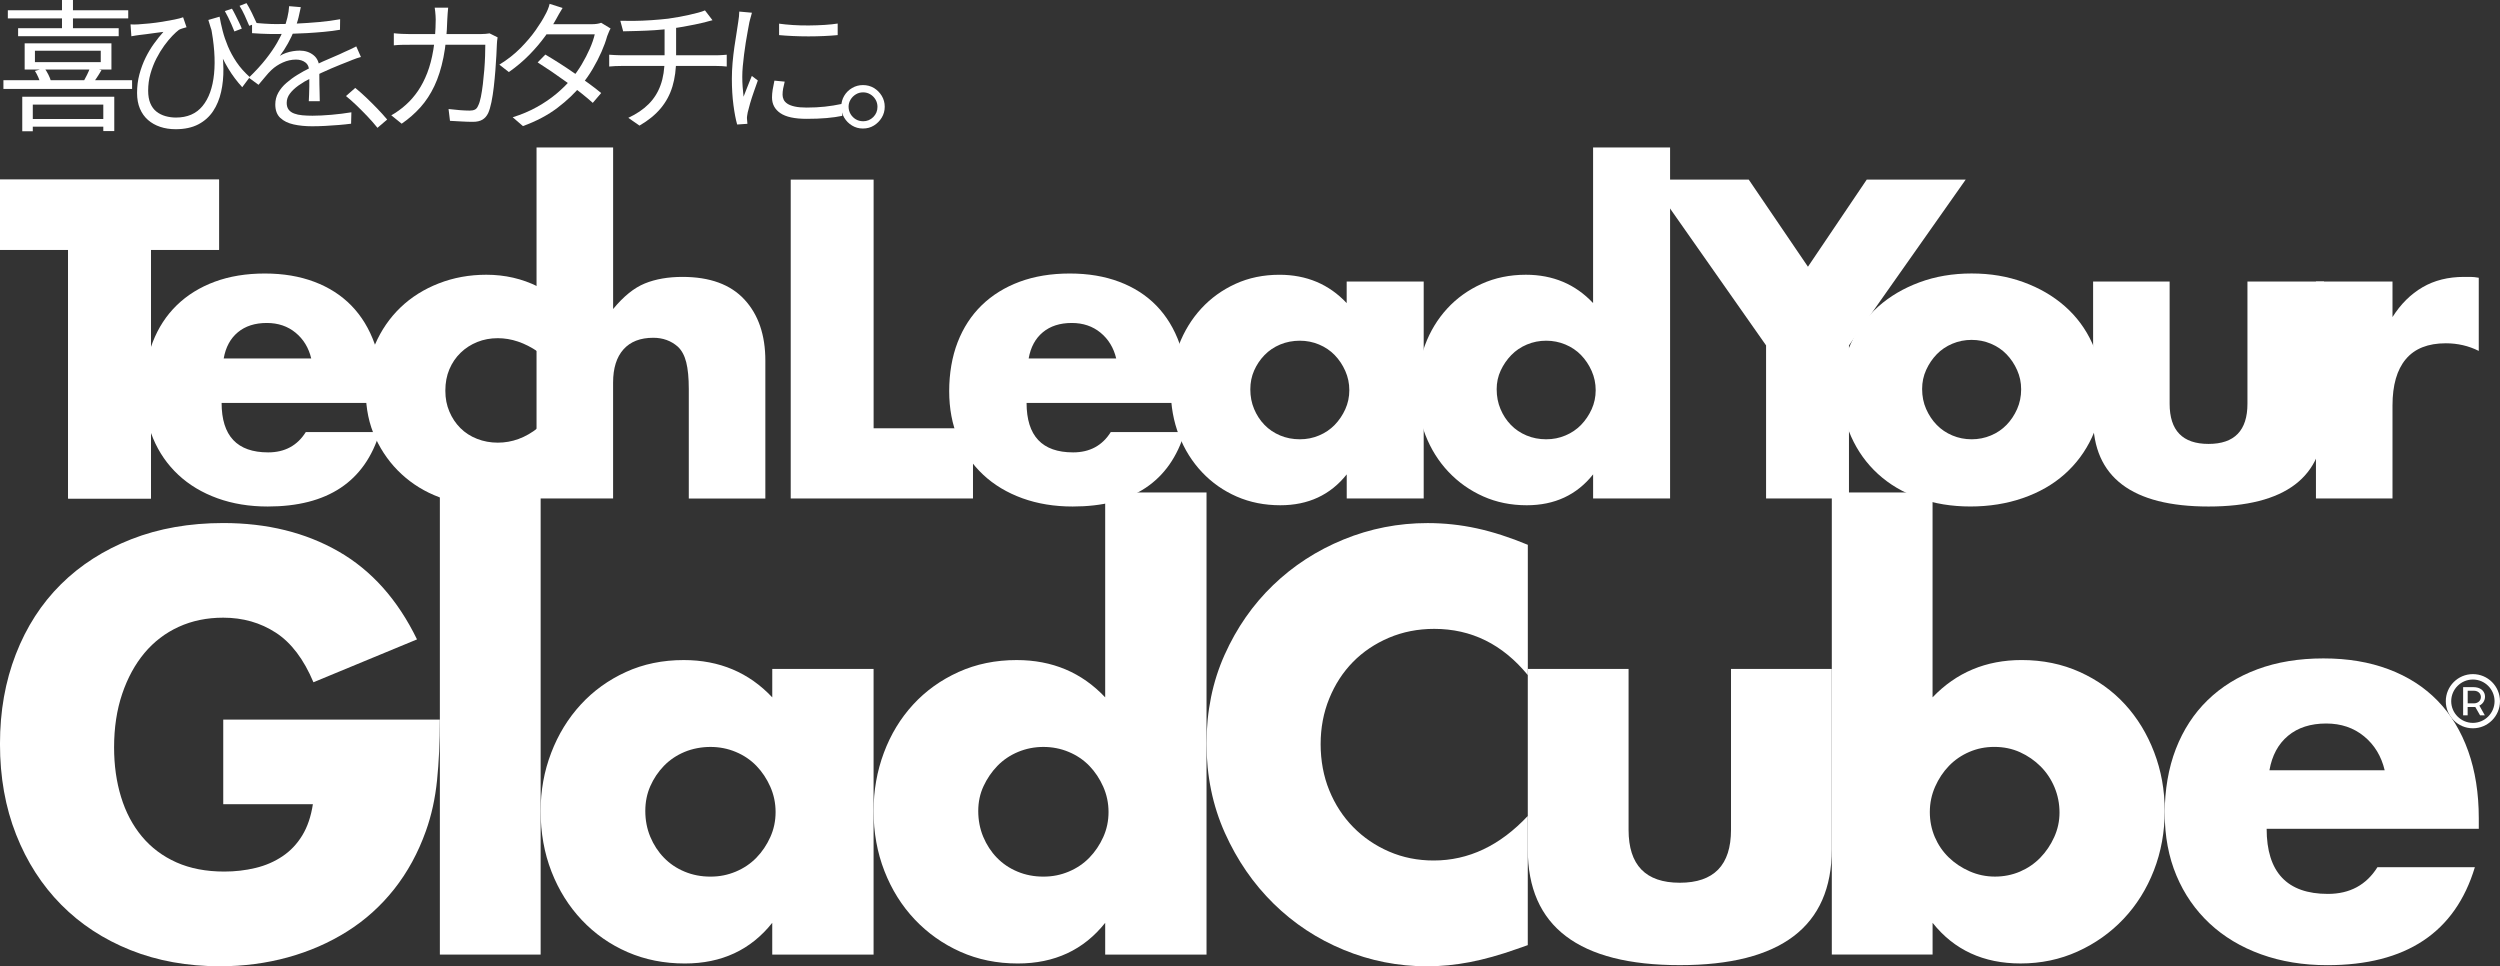
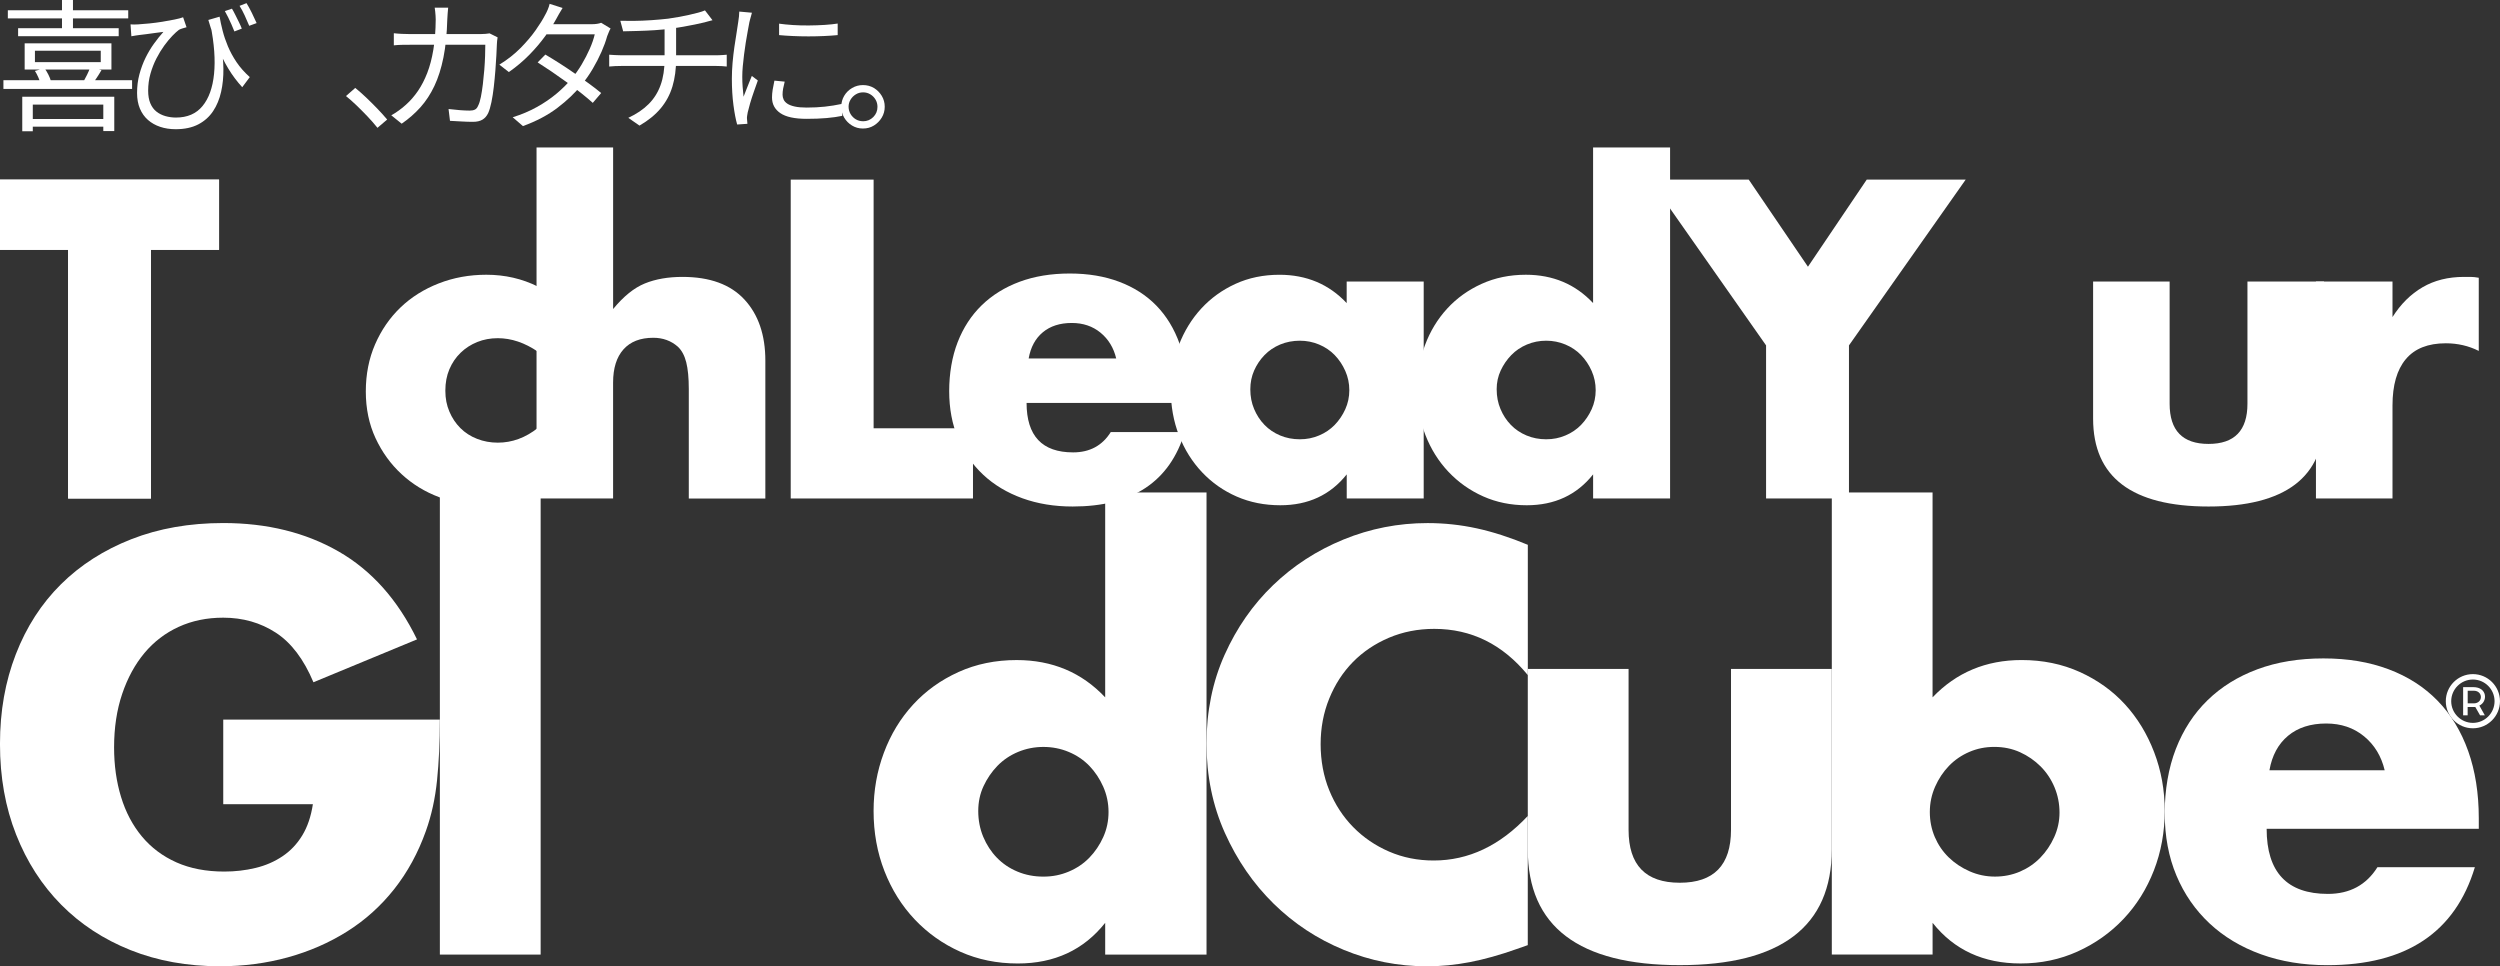
<svg xmlns="http://www.w3.org/2000/svg" id="_レイヤー_2" data-name="レイヤー 2" viewBox="0 0 1029.98 398.1">
  <rect x="0" y="0" width="1029.98" height="398.1" fill="#333333" stroke="none" />
  <defs>
    <style>
      .cls-1 {
        fill: #fff;
      }
    </style>
  </defs>
  <g id="_テキスト" data-name="テキスト">
    <g>
      <g>
        <g>
          <path class="cls-1" d="M62.2,102.92v102.45H28.05v-102.45H0v-28.92h90.25v28.92h-28.05Z" />
-           <path class="cls-1" d="M91.3,165.99c0,13.59,6.39,20.39,19.17,20.39,6.85,0,12.02-2.79,15.51-8.36h30.49c-6.16,20.44-21.55,30.66-46.17,30.66-7.55,0-14.46-1.13-20.73-3.4-6.27-2.27-11.65-5.49-16.12-9.67-4.47-4.18-7.93-9.17-10.37-14.98-2.44-5.81-3.66-12.31-3.66-19.51s1.16-14.14,3.48-20.12c2.32-5.98,5.63-11.06,9.93-15.24,4.3-4.18,9.5-7.4,15.59-9.67,6.1-2.26,12.98-3.4,20.65-3.4s14.34,1.13,20.39,3.4c6.04,2.27,11.15,5.55,15.33,9.84,4.18,4.3,7.37,9.56,9.58,15.77,2.21,6.22,3.31,13.21,3.31,20.99v3.31h-66.38ZM128.23,147.7c-1.05-4.41-3.2-7.95-6.45-10.63-3.25-2.67-7.2-4.01-11.85-4.01-4.88,0-8.86,1.28-11.93,3.83-3.08,2.56-5.03,6.16-5.84,10.8h36.07Z" />
          <path class="cls-1" d="M221.64,144.91c-5.46-3.72-10.98-5.58-16.55-5.58-3.02,0-5.84.52-8.45,1.57-2.61,1.05-4.91,2.53-6.88,4.44-1.98,1.92-3.51,4.18-4.62,6.8-1.11,2.61-1.66,5.55-1.66,8.8s.55,6.01,1.66,8.62c1.1,2.61,2.61,4.88,4.53,6.8,1.92,1.92,4.21,3.4,6.88,4.44,2.67,1.05,5.52,1.57,8.54,1.57,5.92,0,11.44-2.03,16.55-6.1v26.83c-7.78,3.37-15.16,5.05-22.13,5.05-6.51,0-12.69-1.1-18.56-3.31-5.87-2.2-11.04-5.37-15.51-9.5-4.47-4.12-8.04-9.06-10.72-14.81-2.67-5.75-4.01-12.17-4.01-19.25s1.28-13.56,3.83-19.43c2.55-5.86,6.04-10.92,10.45-15.16,4.41-4.24,9.67-7.55,15.77-9.93,6.1-2.38,12.63-3.57,19.6-3.57,7.67,0,14.75,1.63,21.26,4.88v26.83Z" />
          <path class="cls-1" d="M221.06,60.76h31.54v66.56c4.3-5.23,8.65-8.74,13.07-10.54,4.41-1.8,9.58-2.7,15.51-2.7,11.27,0,19.78,3.11,25.52,9.32,5.75,6.21,8.62,14.61,8.62,25.18v56.8h-31.54v-45.13c0-4.53-.35-8.19-1.05-10.98-.7-2.79-1.86-4.94-3.48-6.45-2.79-2.44-6.16-3.66-10.11-3.66-5.34,0-9.44,1.6-12.28,4.79-2.85,3.2-4.27,7.75-4.27,13.68v47.74h-31.54V60.76Z" />
          <path class="cls-1" d="M359.92,74v102.45h40.94v28.92h-75.09V74h34.15Z" />
          <path class="cls-1" d="M422.94,165.99c0,13.59,6.39,20.39,19.17,20.39,6.85,0,12.02-2.79,15.51-8.36h30.49c-6.16,20.44-21.55,30.66-46.17,30.66-7.55,0-14.46-1.13-20.73-3.4-6.27-2.27-11.65-5.49-16.12-9.67-4.47-4.18-7.93-9.17-10.37-14.98-2.44-5.81-3.66-12.31-3.66-19.51s1.16-14.14,3.48-20.12c2.32-5.98,5.63-11.06,9.93-15.24,4.3-4.18,9.5-7.4,15.59-9.67,6.1-2.26,12.98-3.4,20.65-3.4s14.34,1.13,20.39,3.4c6.04,2.27,11.15,5.55,15.33,9.84,4.18,4.3,7.37,9.56,9.58,15.77,2.21,6.22,3.31,13.21,3.31,20.99v3.31h-66.38ZM459.87,147.7c-1.05-4.41-3.2-7.95-6.45-10.63-3.25-2.67-7.2-4.01-11.85-4.01-4.88,0-8.86,1.28-11.93,3.83-3.08,2.56-5.03,6.16-5.84,10.8h36.07Z" />
          <path class="cls-1" d="M554.84,115.99h31.71v89.38h-31.71v-9.93c-6.74,8.48-15.86,12.72-27.35,12.72-6.51,0-12.49-1.19-17.95-3.57-5.46-2.38-10.22-5.72-14.29-10.02-4.07-4.3-7.23-9.35-9.5-15.16-2.27-5.81-3.4-12.14-3.4-18.99,0-6.39,1.1-12.46,3.31-18.21,2.21-5.75,5.28-10.77,9.23-15.07,3.95-4.3,8.65-7.69,14.11-10.19,5.46-2.5,11.5-3.75,18.12-3.75,11.15,0,20.39,3.89,27.7,11.67v-8.89ZM515.12,160.42c0,2.91.52,5.61,1.57,8.1,1.05,2.5,2.47,4.68,4.27,6.53,1.8,1.86,3.95,3.31,6.45,4.36,2.5,1.05,5.2,1.57,8.1,1.57s5.43-.52,7.93-1.57c2.5-1.04,4.64-2.5,6.45-4.36,1.8-1.86,3.25-4.01,4.36-6.45,1.1-2.44,1.66-5.05,1.66-7.84s-.55-5.43-1.66-7.93c-1.11-2.5-2.56-4.67-4.36-6.53-1.8-1.86-3.95-3.31-6.45-4.36-2.5-1.05-5.14-1.57-7.93-1.57s-5.61.52-8.1,1.57c-2.5,1.05-4.65,2.5-6.45,4.36-1.8,1.86-3.22,3.98-4.27,6.36-1.05,2.38-1.57,4.97-1.57,7.75Z" />
          <path class="cls-1" d="M656.35,60.76h31.71v144.61h-31.71v-9.93c-6.74,8.48-15.86,12.72-27.35,12.72-6.51,0-12.49-1.22-17.95-3.66-5.46-2.44-10.22-5.81-14.29-10.11-4.07-4.3-7.23-9.35-9.5-15.16-2.27-5.81-3.4-12.08-3.4-18.82,0-6.39,1.07-12.46,3.22-18.21,2.15-5.75,5.2-10.77,9.15-15.07,3.95-4.3,8.68-7.69,14.2-10.19,5.52-2.5,11.59-3.75,18.21-3.75,11.15,0,20.39,3.89,27.7,11.67V60.76ZM616.62,160.42c0,2.91.52,5.61,1.57,8.1,1.05,2.5,2.47,4.68,4.27,6.53,1.8,1.86,3.95,3.31,6.45,4.36,2.5,1.05,5.2,1.57,8.1,1.57s5.43-.52,7.93-1.57c2.5-1.04,4.64-2.5,6.45-4.36,1.8-1.86,3.25-4.01,4.36-6.45,1.1-2.44,1.66-5.05,1.66-7.84s-.55-5.43-1.66-7.93c-1.11-2.5-2.56-4.67-4.36-6.53-1.8-1.86-3.95-3.31-6.45-4.36-2.5-1.05-5.14-1.57-7.93-1.57s-5.43.52-7.93,1.57c-2.5,1.05-4.65,2.5-6.45,4.36-1.8,1.86-3.25,3.98-4.36,6.36-1.11,2.38-1.66,4.97-1.66,7.75Z" />
          <path class="cls-1" d="M727.61,142.3l-47.91-68.3h40.77l24.39,35.89,24.22-35.89h40.77l-48.09,68.3v63.07h-34.15v-63.07Z" />
-           <path class="cls-1" d="M758.62,159.89c0-6.62,1.33-12.81,4.01-18.56,2.67-5.75,6.39-10.74,11.15-14.98,4.76-4.24,10.42-7.58,16.99-10.02,6.56-2.44,13.73-3.66,21.52-3.66s14.78,1.19,21.34,3.57c6.56,2.38,12.25,5.69,17.07,9.93,4.82,4.24,8.56,9.29,11.24,15.16,2.67,5.87,4.01,12.34,4.01,19.43s-1.37,13.56-4.09,19.43c-2.73,5.87-6.48,10.92-11.24,15.16-4.76,4.24-10.48,7.52-17.16,9.84-6.68,2.32-13.91,3.48-21.69,3.48s-14.75-1.16-21.26-3.48c-6.51-2.32-12.11-5.63-16.81-9.93-4.7-4.3-8.39-9.44-11.06-15.42-2.67-5.98-4.01-12.63-4.01-19.95ZM791.9,160.24c0,3.02.55,5.78,1.66,8.28,1.1,2.5,2.55,4.68,4.36,6.53,1.8,1.86,3.95,3.31,6.45,4.36,2.5,1.05,5.14,1.57,7.93,1.57s5.43-.52,7.93-1.57c2.5-1.04,4.64-2.5,6.45-4.36,1.8-1.86,3.25-4.03,4.36-6.53,1.1-2.5,1.66-5.2,1.66-8.1s-.55-5.43-1.66-7.93c-1.11-2.5-2.56-4.67-4.36-6.53-1.8-1.86-3.95-3.31-6.45-4.36-2.5-1.04-5.14-1.57-7.93-1.57s-5.43.52-7.93,1.57c-2.5,1.05-4.65,2.5-6.45,4.36-1.8,1.86-3.25,4.01-4.36,6.45-1.11,2.44-1.66,5.05-1.66,7.84Z" />
          <path class="cls-1" d="M893.87,115.99v50.35c0,11.04,5.34,16.55,16.03,16.55s16.03-5.52,16.03-16.55v-50.35h31.54v56.45c0,12.08-3.98,21.14-11.93,27.18-7.96,6.04-19.84,9.06-35.63,9.06s-27.68-3.02-35.63-9.06c-7.96-6.04-11.94-15.1-11.94-27.18v-56.45h31.54Z" />
          <path class="cls-1" d="M954.15,115.99h31.54v14.64c3.37-5.34,7.49-9.44,12.37-12.28,4.88-2.85,10.57-4.27,17.07-4.27h2.7c.99,0,2.12.12,3.4.35v30.14c-4.18-2.09-8.71-3.14-13.59-3.14-7.32,0-12.81,2.18-16.46,6.53-3.66,4.36-5.49,10.72-5.49,19.08v38.33h-31.54v-89.38Z" />
        </g>
        <path class="cls-1" d="M62.2,102.92v102.45H28.05v-102.45H0v-28.92h90.25v28.92h-28.05Z" />
      </g>
      <g>
        <g>
          <path class="cls-1" d="M1.41,33.05h53.01v3.58H1.41v-3.58ZM3.23,4.23h49.6v3.35H3.23v-3.35ZM7.46,11.62h41.44v3.29H7.46v-3.29ZM9.16,39.86h37.92v14.15h-4.52v-10.92H13.51v10.98h-4.34v-14.21ZM10.16,17.85h35.75v10.8H10.16v-10.8ZM11.86,49.02h32.46v3.17H11.86v-3.17ZM14.39,20.9v4.7h27.12v-4.7H14.39ZM14.39,29.23l3.93-1.12c.59.78,1.12,1.66,1.61,2.64s.83,1.84,1.03,2.58l-4.23,1.29c-.16-.74-.46-1.63-.91-2.67s-.93-1.95-1.44-2.73ZM25.54,0h4.52v12.97h-4.52V0ZM37.11,27.88l4.7,1c-.63,1.1-1.27,2.14-1.94,3.14-.67,1-1.27,1.89-1.82,2.67l-3.7-1c.47-.82.98-1.79,1.53-2.91.55-1.12.96-2.08,1.23-2.91Z" />
          <path class="cls-1" d="M53.78,10.04c.9.08,1.96.08,3.17,0,1.29-.08,2.82-.21,4.58-.38,1.76-.18,3.54-.41,5.34-.7,1.8-.29,3.47-.6,5.02-.91,1.55-.31,2.73-.63,3.55-.94l1.41,4.11c-.39.12-.9.26-1.53.44-.63.18-1.15.38-1.59.62-.74.55-1.65,1.38-2.73,2.49-1.08,1.12-2.19,2.47-3.35,4.05-1.15,1.59-2.23,3.36-3.23,5.31-1,1.96-1.81,4.05-2.44,6.28-.63,2.23-.94,4.54-.94,6.93,0,2.07.3,3.83.91,5.25.61,1.43,1.45,2.56,2.52,3.4,1.08.84,2.31,1.46,3.7,1.85,1.39.39,2.83.59,4.31.59,4.7,0,8.35-1.57,10.95-4.73,2.6-3.15,4.19-7.57,4.76-13.27.57-5.69.09-12.38-1.44-20.05l4.29,7.92c.63,3.37.96,6.71,1,10.04.04,3.33-.27,6.49-.94,9.48-.67,2.99-1.76,5.65-3.29,7.95-1.53,2.31-3.56,4.13-6.1,5.46-2.54,1.33-5.66,2-9.33,2-2.31,0-4.43-.32-6.37-.97-1.94-.65-3.62-1.59-5.05-2.85-1.43-1.25-2.53-2.81-3.32-4.67-.78-1.86-1.17-4-1.17-6.43,0-2.74.32-5.31.97-7.72.65-2.41,1.49-4.67,2.52-6.78,1.04-2.11,2.2-4.06,3.49-5.84,1.29-1.78,2.58-3.4,3.87-4.84-.98.12-2.1.26-3.37.44-1.27.18-2.49.34-3.67.5-1.17.16-2.13.27-2.88.35-.55.08-1.09.16-1.61.23-.53.08-1.09.18-1.67.29l-.35-4.93ZM90.47,6.87c.31,1.8.73,3.74,1.26,5.81.53,2.07,1.25,4.21,2.17,6.4.92,2.19,2.1,4.36,3.55,6.52,1.45,2.15,3.27,4.21,5.46,6.16l-3.11,4.17c-2.15-2.35-4.06-4.89-5.72-7.63-1.66-2.74-3.16-5.77-4.49-9.1-1.33-3.33-2.58-6.99-3.76-10.98l4.64-1.35ZM95.57,3.58c.43.7.89,1.56,1.38,2.55s.98,1.99,1.47,2.96c.49.98.89,1.88,1.2,2.7l-3.05,1.17c-.35-.9-.75-1.86-1.2-2.88-.45-1.02-.91-2.01-1.38-2.96s-.92-1.81-1.35-2.55l2.93-1ZM101.56,1.29c.66,1.06,1.39,2.38,2.17,3.96s1.45,3,2,4.26l-3.05,1.12c-.55-1.33-1.17-2.76-1.88-4.29-.7-1.53-1.41-2.84-2.11-3.93l2.88-1.12Z" />
-           <path class="cls-1" d="M123.93,2.93c-.23,1.17-.54,2.55-.91,4.14-.37,1.59-.97,3.38-1.79,5.37-.7,1.76-1.58,3.58-2.61,5.46-1.04,1.88-2.14,3.58-3.32,5.11.74-.47,1.58-.87,2.52-1.2.94-.33,1.91-.58,2.91-.73,1-.16,1.91-.23,2.73-.23,2.27,0,4.19.64,5.75,1.91,1.56,1.27,2.35,3.12,2.35,5.55v2.85c0,1.15,0,2.37.03,3.64.02,1.27.05,2.52.09,3.73.04,1.21.06,2.27.06,3.17h-4.52c.04-.78.08-1.7.12-2.76.04-1.06.07-2.17.09-3.35.02-1.17.02-2.29,0-3.35-.02-1.06-.03-1.96-.03-2.7,0-1.72-.52-2.98-1.56-3.79-1.04-.8-2.34-1.2-3.9-1.2-1.84,0-3.65.4-5.43,1.2-1.78.8-3.34,1.83-4.67,3.08-.86.82-1.71,1.75-2.55,2.79-.84,1.04-1.77,2.14-2.79,3.32l-3.99-2.93c2.82-2.74,5.17-5.3,7.04-7.69,1.88-2.39,3.4-4.61,4.58-6.66,1.17-2.05,2.09-3.9,2.76-5.55.63-1.64,1.13-3.3,1.53-4.96.39-1.66.63-3.2.7-4.61l4.81.41ZM103.85,9.27c1.56.2,3.27.35,5.11.47,1.84.12,3.44.18,4.81.18,2.62,0,5.44-.07,8.45-.21,3.01-.14,6.06-.34,9.13-.62,3.07-.27,6-.66,8.78-1.17l-.06,4.34c-2.03.35-4.21.64-6.52.85-2.31.22-4.66.39-7.04.53-2.39.14-4.69.23-6.9.29-2.21.06-4.26.09-6.13.09-.82,0-1.77,0-2.85-.03-1.08-.02-2.2-.06-3.38-.12s-2.31-.13-3.41-.21v-4.4ZM148.7,23.48c-.51.12-1.07.28-1.67.5-.61.22-1.21.44-1.82.68s-1.18.47-1.73.7c-2.04.78-4.4,1.74-7.1,2.88-2.7,1.14-5.46,2.45-8.28,3.93-1.96.98-3.68,2.01-5.17,3.08-1.49,1.08-2.66,2.19-3.52,3.35-.86,1.15-1.29,2.42-1.29,3.79,0,1.14.26,2.05.79,2.76.53.7,1.28,1.24,2.26,1.61.98.37,2.1.62,3.37.73,1.27.12,2.67.18,4.2.18,2.27,0,4.86-.13,7.78-.38,2.92-.25,5.67-.6,8.25-1.03l-.12,4.7c-1.49.2-3.16.37-5.02.53-1.86.16-3.74.28-5.64.38-1.9.1-3.71.15-5.43.15-2.78,0-5.31-.25-7.6-.76-2.29-.51-4.12-1.41-5.49-2.7-1.37-1.29-2.05-3.13-2.05-5.52,0-1.76.41-3.37,1.23-4.84.82-1.47,1.93-2.81,3.32-4.02,1.39-1.21,2.92-2.34,4.61-3.37,1.68-1.04,3.4-1.99,5.17-2.85,1.88-1.02,3.65-1.9,5.31-2.64,1.66-.74,3.24-1.43,4.73-2.05s2.88-1.25,4.17-1.88c.86-.39,1.68-.76,2.47-1.11.78-.35,1.56-.74,2.35-1.17l1.94,4.4Z" />
          <path class="cls-1" d="M155.51,52.66c-1.25-1.57-2.62-3.13-4.11-4.7-1.49-1.56-2.98-3.07-4.49-4.52-1.51-1.45-2.97-2.74-4.37-3.87l3.82-3.35c1.41,1.14,2.9,2.45,4.46,3.93,1.56,1.49,3.1,3.01,4.61,4.58,1.51,1.57,2.87,3.07,4.08,4.52l-3.99,3.41Z" />
        </g>
        <g>
          <path class="cls-1" d="M184.64,3.17c-.08.67-.15,1.46-.21,2.38-.06.92-.11,1.73-.15,2.44-.16,5.99-.69,11.22-1.59,15.7-.9,4.48-2.14,8.39-3.73,11.74-1.59,3.35-3.5,6.27-5.75,8.78-2.25,2.5-4.82,4.76-7.72,6.75l-4.29-3.46c.94-.51,1.96-1.15,3.05-1.94,1.1-.78,2.09-1.58,2.99-2.41,1.84-1.64,3.49-3.54,4.96-5.69,1.47-2.15,2.74-4.62,3.82-7.4,1.08-2.78,1.92-5.98,2.52-9.6.61-3.62.93-7.76.97-12.42,0-.43-.02-.94-.06-1.53-.04-.59-.09-1.17-.15-1.76-.06-.59-.13-1.12-.21-1.59h5.52ZM205.01,15.38c-.08.51-.15,1.02-.21,1.53-.06.51-.09.96-.09,1.35-.04,1.1-.11,2.6-.21,4.52-.1,1.92-.23,4-.41,6.25-.18,2.25-.39,4.51-.65,6.78s-.58,4.35-.97,6.25c-.39,1.9-.84,3.42-1.35,4.55-.59,1.21-1.38,2.11-2.38,2.7s-2.3.88-3.9.88c-1.49,0-3.05-.05-4.7-.15-1.64-.1-3.23-.19-4.75-.26l-.59-4.87c1.6.2,3.16.35,4.67.47,1.51.12,2.87.18,4.08.18.86,0,1.56-.14,2.11-.41.55-.27.98-.78,1.29-1.53.47-.9.86-2.13,1.17-3.7.31-1.56.59-3.33.82-5.28s.43-3.93.59-5.93c.16-2,.26-3.89.32-5.69.06-1.8.09-3.33.09-4.58h-30.94c-1.17,0-2.33.01-3.46.03-1.14.02-2.23.09-3.29.21v-4.99c1.02.12,2.11.21,3.29.26,1.17.06,2.31.09,3.41.09h29c.78,0,1.48-.03,2.08-.09.61-.06,1.16-.13,1.67-.21l3.29,1.64Z" />
          <path class="cls-1" d="M231.78,3.29c-.51.78-1,1.6-1.47,2.46-.47.86-.86,1.57-1.17,2.11-1.17,2.15-2.69,4.51-4.55,7.07-1.86,2.56-4.03,5.12-6.52,7.66-2.49,2.54-5.29,4.91-8.42,7.1l-3.93-3.05c3.37-2.07,6.28-4.36,8.75-6.87,2.47-2.5,4.54-4.95,6.22-7.34,1.68-2.39,2.97-4.46,3.87-6.22.31-.51.66-1.22,1.06-2.14.39-.92.67-1.75.82-2.49l5.34,1.7ZM251.56,11.74c-.27.43-.53.95-.76,1.56-.23.61-.45,1.14-.65,1.61-.55,2-1.33,4.15-2.35,6.46-1.02,2.31-2.21,4.63-3.58,6.96-1.37,2.33-2.93,4.57-4.7,6.72-2.62,3.25-5.9,6.37-9.83,9.36-3.93,2.99-8.68,5.51-14.24,7.54l-4.23-3.64c3.64-1.13,6.96-2.53,9.95-4.2,2.99-1.66,5.68-3.49,8.07-5.49,2.39-2,4.46-4.05,6.22-6.16,1.53-1.8,2.92-3.78,4.2-5.93,1.27-2.15,2.38-4.29,3.32-6.43.94-2.13,1.62-4.12,2.05-5.96h-21.78l1.88-4.17h18.67c.78,0,1.51-.05,2.17-.15.67-.1,1.23-.24,1.7-.44l3.87,2.35ZM224.67,22.48c1.88,1.1,3.85,2.31,5.93,3.64,2.07,1.33,4.14,2.71,6.19,4.14,2.05,1.43,4.02,2.83,5.9,4.2,1.88,1.37,3.54,2.66,4.99,3.87l-3.46,4.05c-1.33-1.21-2.93-2.55-4.78-4.02-1.86-1.47-3.83-2.96-5.9-4.46-2.08-1.51-4.15-2.96-6.22-4.37-2.08-1.41-4.01-2.68-5.81-3.82l3.17-3.23Z" />
          <path class="cls-1" d="M250.97,22.54c.66.04,1.47.09,2.41.15.94.06,1.86.09,2.76.09h38.63c.43,0,.93,0,1.5-.03.57-.02,1.13-.05,1.7-.09.57-.04,1.05-.08,1.44-.12v4.87c-.63-.08-1.35-.14-2.17-.18-.82-.04-1.61-.06-2.35-.06h-38.63c-.94,0-1.87.02-2.79.06-.92.04-1.75.1-2.49.18v-4.87ZM255.55,8.57c1.49.04,3.38.05,5.67.03,2.29-.02,4.69-.12,7.19-.29,2.5-.18,4.79-.38,6.87-.62,1.33-.2,2.73-.42,4.2-.68,1.47-.25,2.9-.54,4.29-.85,1.39-.31,2.67-.63,3.85-.94,1.17-.31,2.11-.63,2.82-.94l3.11,4.05c-.67.16-1.27.31-1.82.47-.55.16-1.04.29-1.47.41-1.14.27-2.46.57-3.96.88-1.51.31-3.09.62-4.76.91-1.66.29-3.3.54-4.9.73-2.15.31-4.43.55-6.84.7-2.41.16-4.75.26-7.01.32-2.27.06-4.29.11-6.05.15l-1.17-4.34ZM258.84,48.55c3.37-1.56,6.15-3.44,8.36-5.64,2.21-2.19,3.86-4.81,4.96-7.87,1.1-3.05,1.64-6.59,1.64-10.63v-13.33l4.75-.65v13.91c0,4.15-.5,7.9-1.5,11.24-1,3.35-2.6,6.35-4.81,9.01-2.21,2.66-5.14,5.05-8.78,7.16l-4.64-3.23Z" />
          <path class="cls-1" d="M309.79,5.22c-.08.31-.19.71-.32,1.2-.14.49-.27.98-.41,1.47-.14.49-.24.91-.32,1.26-.2,1.1-.43,2.36-.7,3.79-.27,1.43-.54,2.96-.79,4.58-.25,1.63-.49,3.27-.7,4.93-.22,1.66-.39,3.28-.53,4.84-.14,1.57-.21,3.01-.21,4.34,0,1.45.05,2.82.15,4.11.1,1.29.22,2.66.38,4.11.35-.9.72-1.86,1.12-2.88.39-1.02.79-2.02,1.2-3.02s.77-1.89,1.09-2.67l2.47,1.88c-.51,1.41-1.06,2.96-1.64,4.64-.59,1.68-1.11,3.3-1.56,4.84-.45,1.55-.77,2.77-.97,3.67-.08.43-.16.9-.24,1.41-.08.51-.1.92-.06,1.23.04.31.07.65.09,1.03.02.37.05.71.09,1.03l-4.23.29c-.59-2.07-1.1-4.74-1.53-8.01-.43-3.27-.65-6.88-.65-10.83,0-2.15.1-4.35.29-6.6.2-2.25.45-4.44.76-6.57.31-2.13.62-4.09.91-5.87.29-1.78.52-3.28.68-4.49.12-.7.21-1.42.29-2.14.08-.72.12-1.4.12-2.02l5.22.47ZM323.29,33.64c-.27,1.06-.49,2.02-.65,2.88-.16.86-.23,1.7-.23,2.52,0,.67.15,1.32.44,1.97.29.65.8,1.21,1.53,1.7.72.49,1.73.88,3.02,1.17,1.29.29,2.93.44,4.93.44,2.66,0,5.17-.13,7.51-.38,2.35-.25,4.7-.64,7.04-1.14l.12,4.93c-1.84.39-3.98.69-6.43.91-2.45.22-5.2.32-8.25.32-4.93,0-8.54-.78-10.83-2.35-2.29-1.56-3.43-3.72-3.43-6.46,0-.98.09-2.03.26-3.14.18-1.11.42-2.38.73-3.79l4.23.41ZM321,9.75c1.6.23,3.47.42,5.61.56,2.13.14,4.34.2,6.63.18,2.29-.02,4.48-.1,6.57-.23,2.09-.14,3.86-.32,5.31-.56v4.76c-1.57.16-3.4.28-5.49.38-2.09.1-4.27.15-6.52.15s-4.43-.05-6.55-.15c-2.11-.1-3.97-.22-5.58-.38v-4.7Z" />
          <path class="cls-1" d="M355.52,35.05c1.68,0,3.19.4,4.52,1.2,1.33.8,2.41,1.88,3.23,3.23.82,1.35,1.23,2.85,1.23,4.49s-.41,3.14-1.23,4.49c-.82,1.35-1.9,2.44-3.23,3.26-1.33.82-2.84,1.23-4.52,1.23s-3.14-.41-4.49-1.23c-1.35-.82-2.43-1.91-3.23-3.26-.8-1.35-1.2-2.85-1.2-4.49s.4-3.14,1.2-4.49c.8-1.35,1.89-2.43,3.26-3.23,1.37-.8,2.86-1.2,4.46-1.2ZM355.58,49.96c1.64,0,3.04-.58,4.2-1.73,1.15-1.15,1.73-2.55,1.73-4.2,0-1.1-.26-2.09-.79-2.99-.53-.9-1.24-1.62-2.14-2.17-.9-.55-1.9-.82-2.99-.82s-2.09.27-2.99.82c-.9.55-1.63,1.27-2.17,2.17-.55.9-.82,1.88-.82,2.93s.27,2.1.82,3.02c.55.92,1.27,1.64,2.17,2.17.9.53,1.9.79,2.99.79Z" />
        </g>
      </g>
      <g>
        <g>
          <path class="cls-1" d="M91.98,296.48h89.23c0,9.18-.38,17.51-1.15,25-.77,7.49-2.29,14.45-4.59,20.87-3.21,9.02-7.57,17.01-13.07,23.97-5.51,6.96-11.97,12.77-19.38,17.43-7.42,4.67-15.56,8.22-24.43,10.67-8.87,2.44-18.2,3.67-27.99,3.67-13.46,0-25.73-2.22-36.82-6.65-11.09-4.43-20.61-10.67-28.56-18.7-7.95-8.03-14.15-17.66-18.58-28.9-4.44-11.24-6.65-23.66-6.65-37.28s2.18-25.81,6.54-37.05c4.36-11.24,10.55-20.83,18.58-28.79,8.03-7.95,17.7-14.14,29.02-18.58,11.32-4.43,23.93-6.65,37.85-6.65,18.04,0,33.87,3.9,47.48,11.7,13.61,7.8,24.39,19.88,32.34,36.24l-42.67,17.66c-3.98-9.48-9.14-16.29-15.48-20.42-6.35-4.13-13.57-6.19-21.68-6.19-6.73,0-12.85,1.26-18.35,3.78-5.51,2.52-10.21,6.12-14.11,10.78-3.9,4.67-6.96,10.29-9.18,16.86-2.22,6.58-3.33,13.92-3.33,22.02,0,7.34.95,14.15,2.87,20.42,1.91,6.27,4.78,11.7,8.6,16.29,3.82,4.59,8.56,8.14,14.22,10.67,5.66,2.52,12.23,3.78,19.73,3.78,4.43,0,8.72-.49,12.85-1.49,4.13-.99,7.83-2.6,11.13-4.82,3.29-2.21,6-5.08,8.14-8.6,2.14-3.52,3.59-7.8,4.36-12.85h-36.93v-34.87Z" />
          <path class="cls-1" d="M222.74,202.89v190.39h-41.52v-190.39h41.52Z" />
-           <path class="cls-1" d="M318.16,275.6h41.75v117.68h-41.75v-13.08c-8.87,11.16-20.87,16.75-36.01,16.75-8.57,0-16.44-1.57-23.63-4.7-7.19-3.13-13.46-7.53-18.81-13.19-5.35-5.66-9.52-12.31-12.5-19.96-2.98-7.65-4.47-15.98-4.47-25,0-8.41,1.45-16.4,4.36-23.97,2.9-7.57,6.96-14.18,12.16-19.84,5.2-5.66,11.39-10.13,18.58-13.42,7.19-3.29,15.14-4.93,23.86-4.93,14.68,0,26.84,5.13,36.47,15.37v-11.7ZM265.86,334.1c0,3.82.69,7.38,2.06,10.67,1.38,3.29,3.25,6.16,5.62,8.6,2.37,2.45,5.2,4.36,8.49,5.73,3.29,1.38,6.84,2.06,10.67,2.06s7.15-.69,10.44-2.06c3.29-1.38,6.11-3.29,8.49-5.73,2.37-2.44,4.28-5.28,5.73-8.49,1.45-3.21,2.18-6.65,2.18-10.32s-.73-7.15-2.18-10.44c-1.46-3.29-3.37-6.15-5.73-8.6-2.37-2.44-5.2-4.36-8.49-5.73-3.29-1.38-6.77-2.06-10.44-2.06s-7.38.69-10.67,2.06c-3.29,1.38-6.12,3.29-8.49,5.73-2.37,2.45-4.24,5.24-5.62,8.37-1.38,3.14-2.06,6.54-2.06,10.21Z" />
          <path class="cls-1" d="M455.33,202.89h41.75v190.39h-41.75v-13.08c-8.87,11.16-20.87,16.75-36.01,16.75-8.57,0-16.44-1.61-23.63-4.82-7.19-3.21-13.46-7.65-18.81-13.3-5.35-5.66-9.52-12.31-12.5-19.96-2.98-7.65-4.47-15.9-4.47-24.77,0-8.41,1.41-16.4,4.24-23.97,2.83-7.57,6.84-14.18,12.04-19.84,5.2-5.66,11.43-10.13,18.7-13.42,7.26-3.29,15.25-4.93,23.97-4.93,14.68,0,26.84,5.13,36.47,15.37v-84.41ZM403.03,334.1c0,3.82.69,7.38,2.06,10.67,1.38,3.29,3.25,6.16,5.62,8.6,2.37,2.45,5.2,4.36,8.49,5.73,3.29,1.38,6.84,2.06,10.67,2.06s7.15-.69,10.44-2.06c3.29-1.38,6.11-3.29,8.49-5.73,2.37-2.44,4.28-5.28,5.73-8.49,1.45-3.21,2.18-6.65,2.18-10.32s-.73-7.15-2.18-10.44c-1.46-3.29-3.37-6.15-5.73-8.6-2.37-2.44-5.2-4.36-8.49-5.73-3.29-1.38-6.77-2.06-10.44-2.06s-7.15.69-10.44,2.06c-3.29,1.38-6.12,3.29-8.49,5.73-2.37,2.45-4.28,5.24-5.73,8.37-1.46,3.14-2.18,6.54-2.18,10.21Z" />
          <path class="cls-1" d="M629.44,278.13c-10.4-12.69-23.25-19.04-38.54-19.04-6.73,0-12.96,1.23-18.7,3.67-5.73,2.45-10.67,5.77-14.8,9.98-4.13,4.21-7.38,9.22-9.75,15.03-2.37,5.81-3.56,12.08-3.56,18.81s1.18,13.23,3.56,19.04c2.37,5.81,5.66,10.86,9.86,15.14,4.2,4.28,9.14,7.65,14.8,10.09,5.66,2.45,11.77,3.67,18.35,3.67,14.37,0,27.3-6.11,38.77-18.35v53.22l-4.59,1.61c-6.88,2.44-13.3,4.24-19.27,5.39-5.96,1.15-11.85,1.72-17.66,1.72-11.93,0-23.36-2.26-34.29-6.77-10.94-4.51-20.57-10.86-28.9-19.04-8.34-8.18-15.02-17.89-20.07-29.13-5.05-11.24-7.57-23.51-7.57-36.82s2.48-25.5,7.46-36.59c4.97-11.09,11.62-20.64,19.96-28.67,8.33-8.03,18.01-14.3,29.02-18.81,11.01-4.51,22.56-6.77,34.64-6.77,6.88,0,13.65.73,20.3,2.18,6.65,1.46,13.65,3.71,20.99,6.77v53.68Z" />
          <path class="cls-1" d="M670.96,275.6v66.29c0,14.53,7.03,21.79,21.1,21.79s21.1-7.26,21.1-21.79v-66.29h41.52v74.32c0,15.91-5.24,27.83-15.71,35.78-10.48,7.95-26.11,11.93-46.91,11.93s-36.44-3.98-46.91-11.93c-10.48-7.95-15.71-19.88-15.71-35.78v-74.32h41.52Z" />
          <path class="cls-1" d="M796.2,202.89v84.41c9.78-10.24,22.02-15.37,36.7-15.37,8.72,0,16.71,1.65,23.97,4.93,7.26,3.29,13.46,7.72,18.58,13.3,5.12,5.58,9.14,12.16,12.04,19.73,2.9,7.57,4.36,15.64,4.36,24.2s-1.49,16.9-4.47,24.54c-2.98,7.65-7.15,14.3-12.5,19.96-5.35,5.66-11.66,10.13-18.92,13.42-7.26,3.29-15.1,4.93-23.51,4.93-15.29,0-27.38-5.58-36.24-16.75v13.08h-41.52v-190.39h41.52ZM848.5,334.79c0-3.67-.69-7.15-2.06-10.44-1.38-3.29-3.29-6.15-5.73-8.6-2.45-2.44-5.28-4.39-8.49-5.85-3.21-1.45-6.73-2.18-10.55-2.18s-7.11.69-10.32,2.06c-3.21,1.38-6,3.29-8.37,5.73-2.37,2.45-4.28,5.32-5.73,8.6-1.45,3.29-2.18,6.77-2.18,10.44s.69,7.11,2.06,10.32c1.38,3.21,3.29,6,5.73,8.37,2.44,2.37,5.31,4.28,8.6,5.73,3.29,1.45,6.77,2.18,10.44,2.18s7.11-.69,10.32-2.06c3.21-1.38,6-3.29,8.37-5.73,2.37-2.44,4.28-5.28,5.73-8.49,1.45-3.21,2.18-6.57,2.18-10.09Z" />
          <path class="cls-1" d="M933.84,341.44c0,17.89,8.41,26.84,25.23,26.84,9.02,0,15.83-3.67,20.42-11.01h40.14c-8.11,26.92-28.37,40.37-60.79,40.37-9.94,0-19.04-1.49-27.3-4.47-8.26-2.98-15.33-7.23-21.22-12.73-5.89-5.51-10.44-12.08-13.65-19.73-3.21-7.65-4.82-16.21-4.82-25.69s1.53-18.62,4.59-26.49c3.06-7.87,7.42-14.57,13.08-20.07,5.66-5.51,12.5-9.75,20.53-12.73,8.03-2.98,17.09-4.47,27.18-4.47s18.89,1.49,26.84,4.47c7.95,2.98,14.68,7.3,20.19,12.96,5.51,5.66,9.71,12.58,12.62,20.76,2.9,8.18,4.36,17.4,4.36,27.64v4.36h-87.4ZM982.47,317.35c-1.38-5.81-4.21-10.47-8.49-13.99-4.28-3.52-9.48-5.28-15.6-5.28-6.42,0-11.66,1.68-15.71,5.05-4.05,3.37-6.62,8.11-7.68,14.22h47.48Z" />
        </g>
        <path class="cls-1" d="M1018.81,297.82c-4.92,0-8.93-4.01-8.93-8.93s4.01-8.93,8.93-8.93,8.93,4.01,8.93,8.93-4.01,8.93-8.93,8.93ZM1018.81,277.73c-6.16,0-11.16,5.01-11.16,11.16s5.01,11.16,11.16,11.16,11.16-5.01,11.16-11.16-5.01-11.16-11.16-11.16ZM1019.15,289.78h-2.48v-5.21h2.48c3.95,0,3.95,5.21,0,5.21ZM1018.93,283.09h-4.14v11.61h1.86v-3.43h3.15l1.96,3.43h1.96l-2.24-4.01c3.44-1.54,3.44-7.6-2.55-7.6Z" />
      </g>
    </g>
  </g>
</svg>